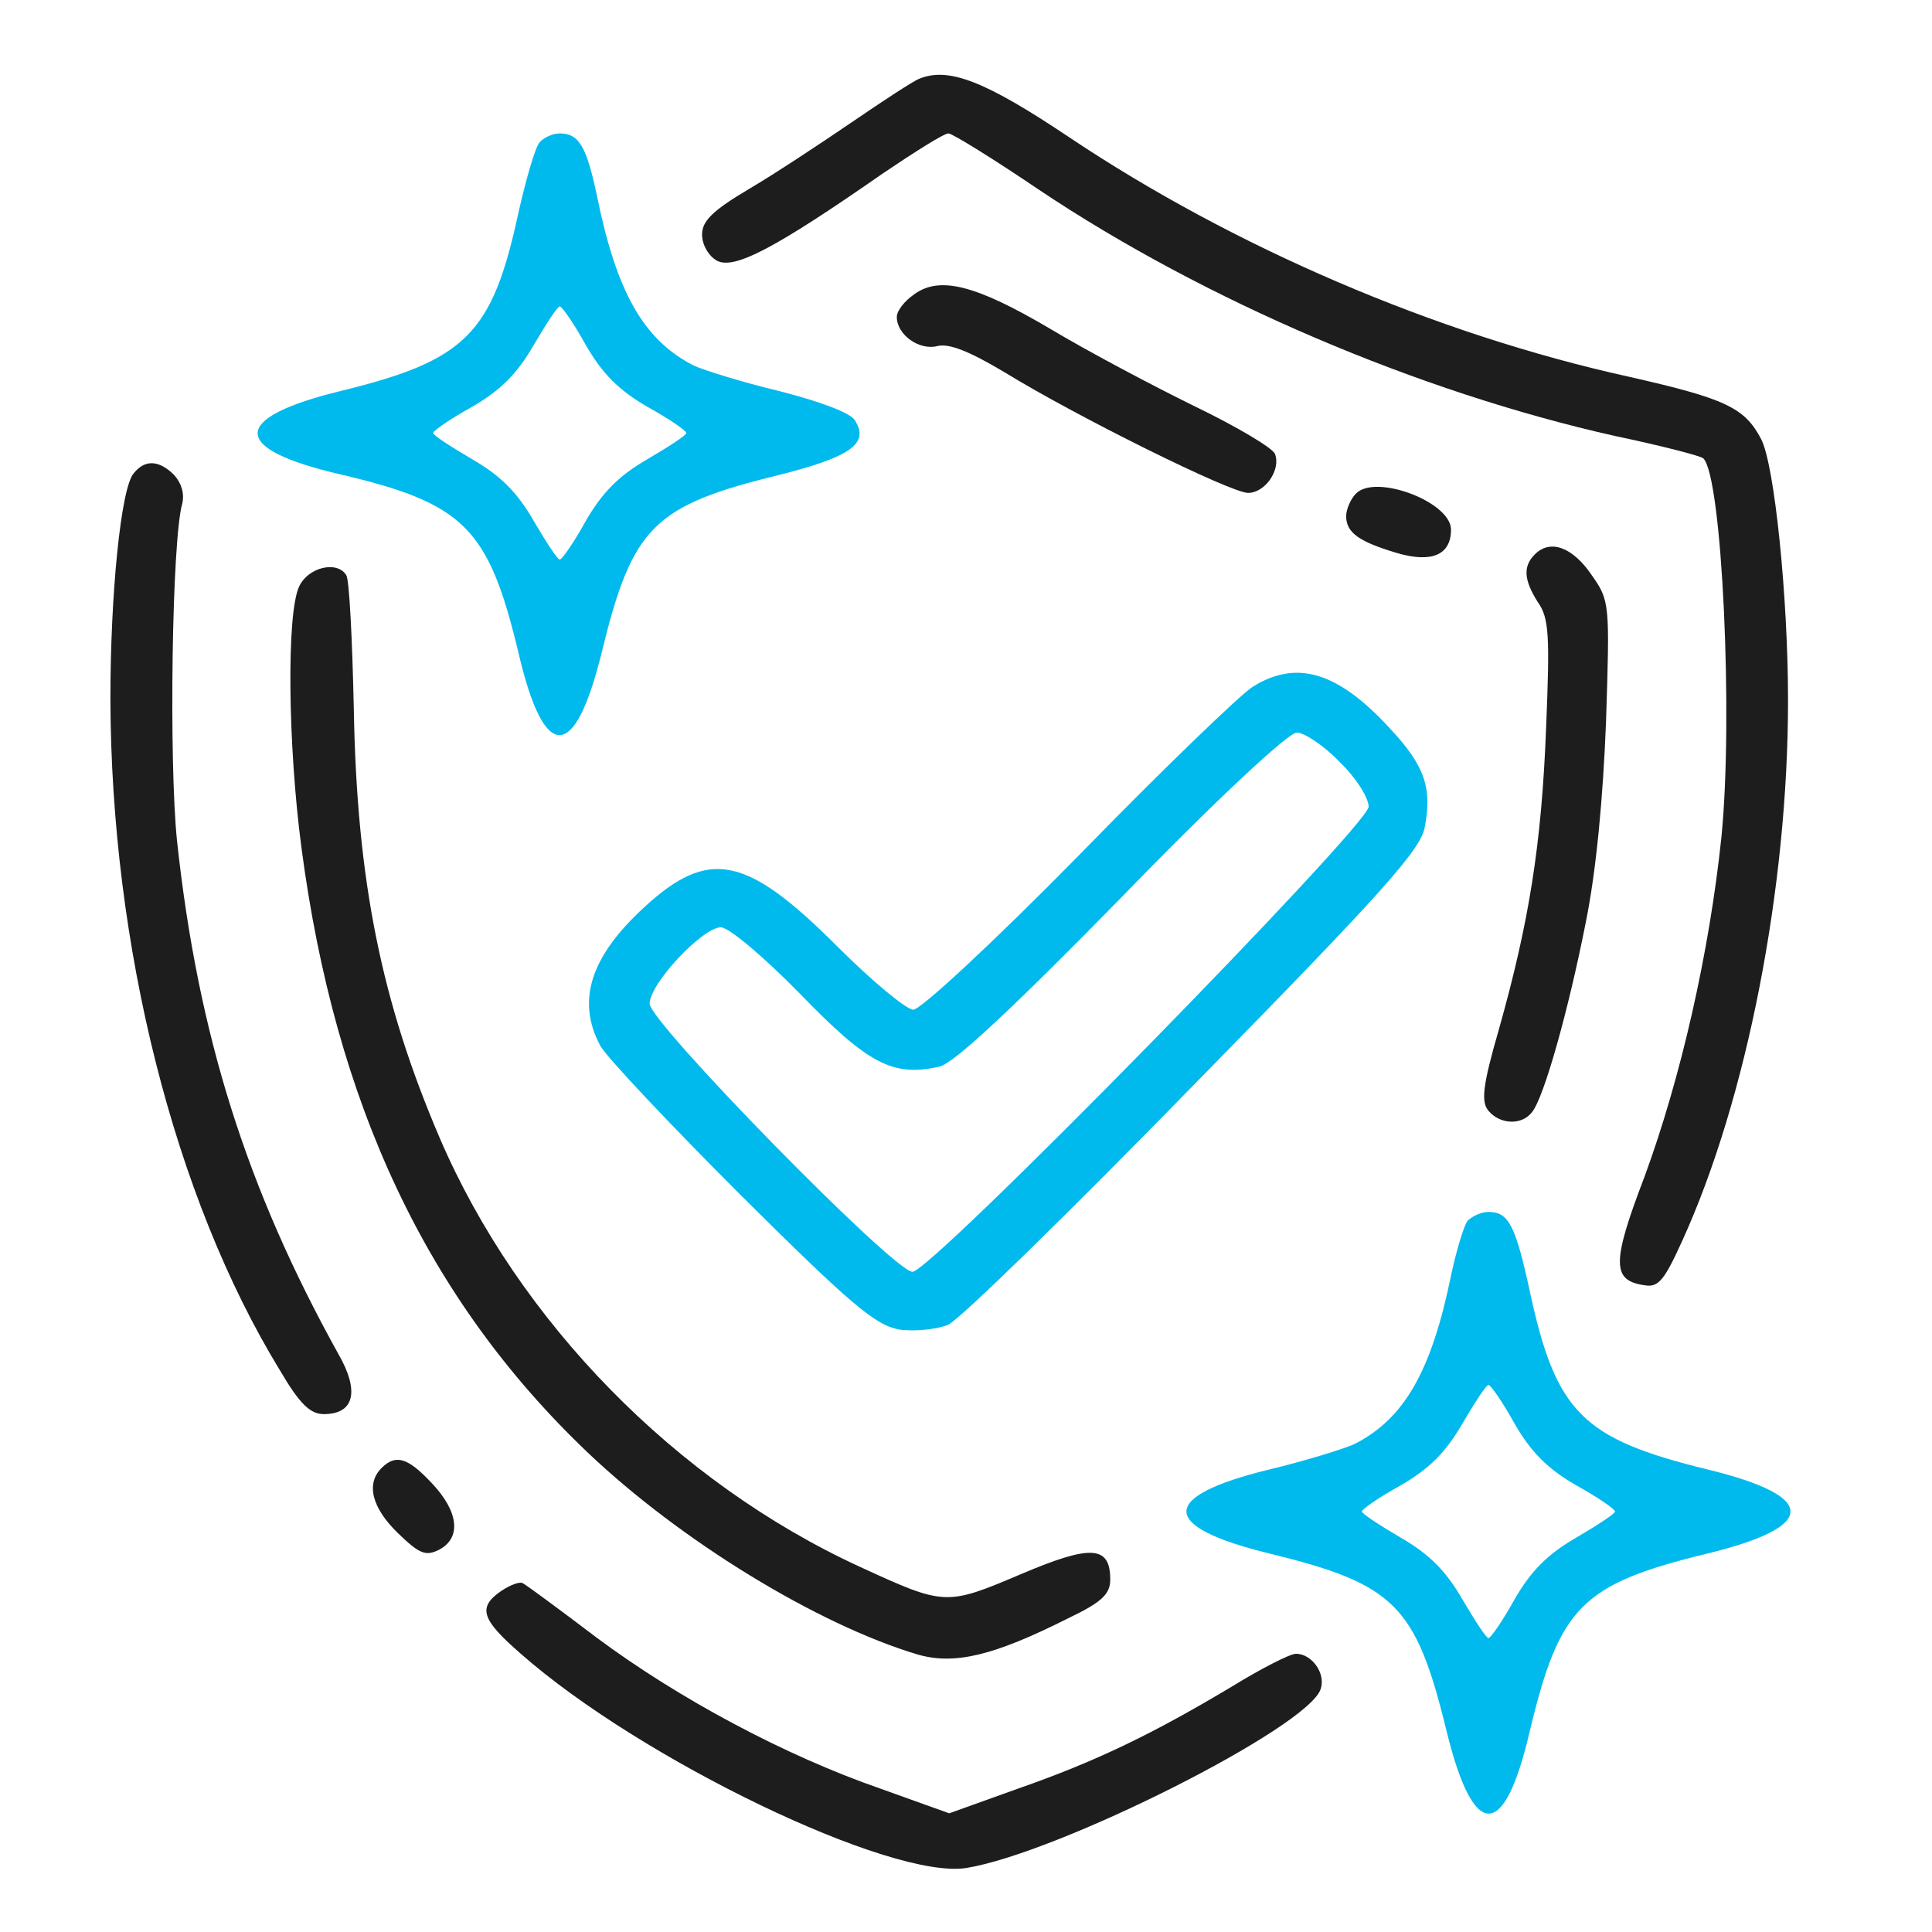
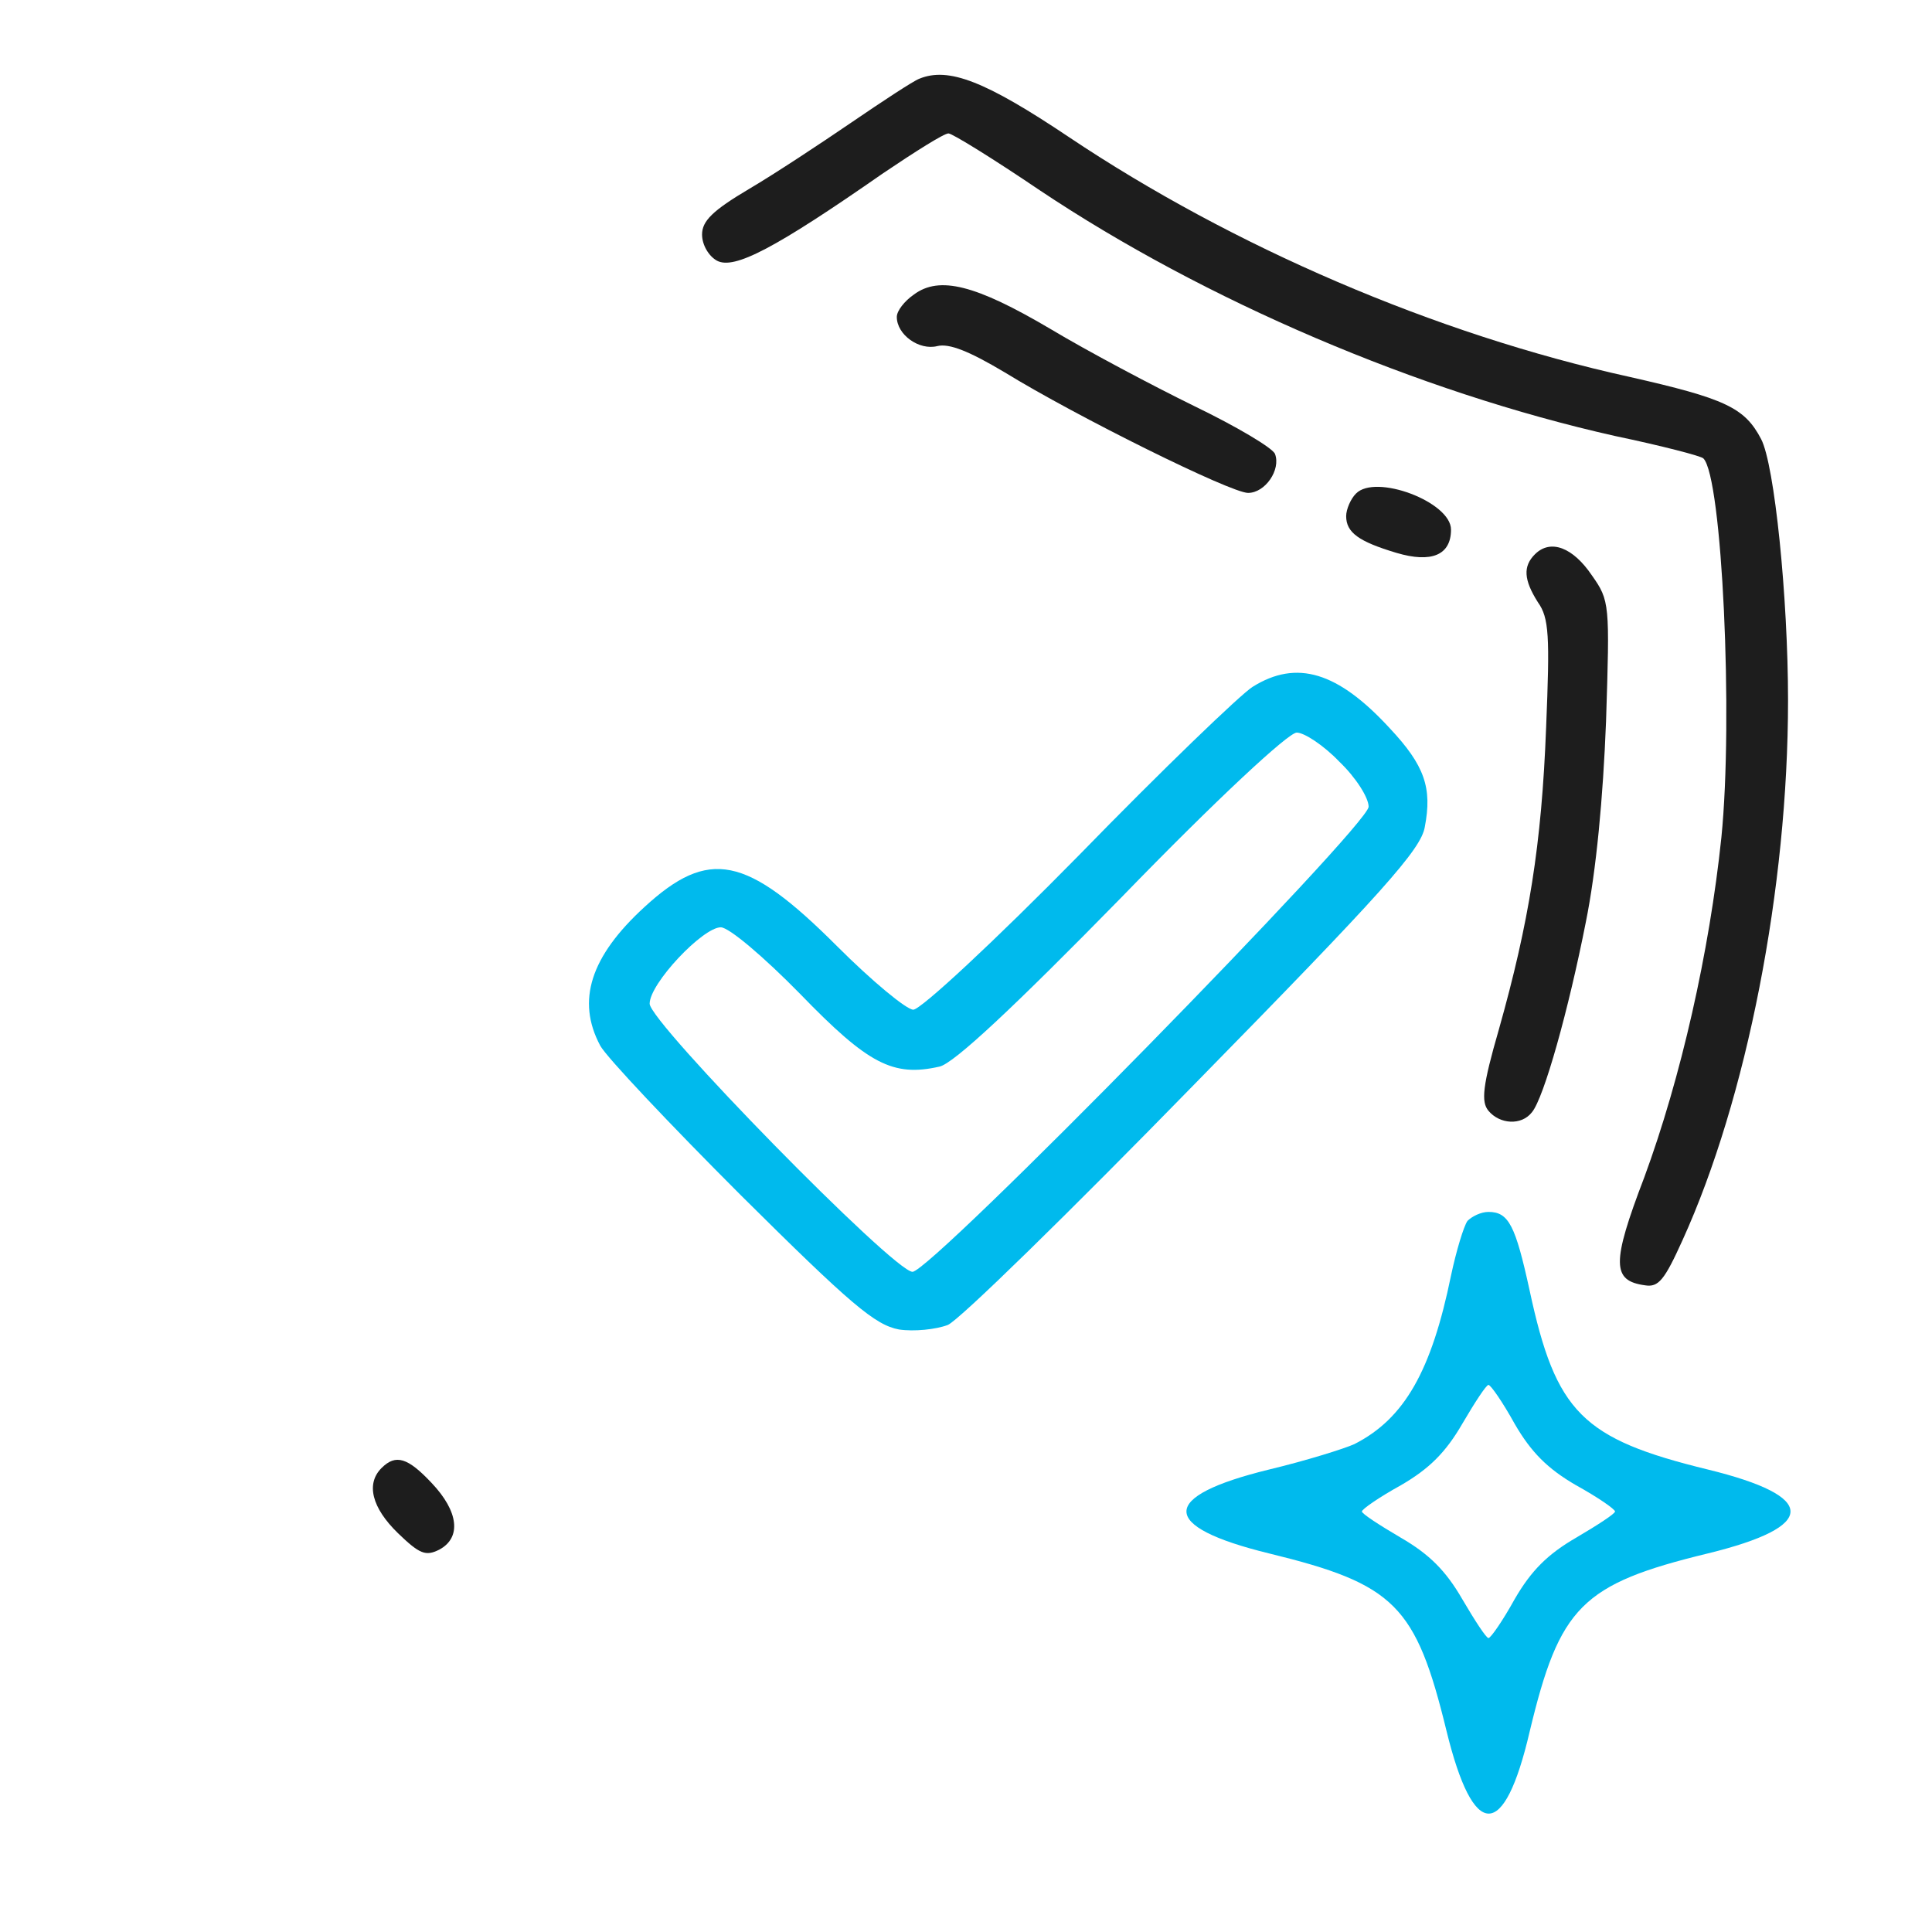
<svg xmlns="http://www.w3.org/2000/svg" width="70" height="70" viewBox="0 0 70 70" fill="none">
  <path d="M33.307 2.853C33.09 2.934 31.977 3.667 30.864 4.427C29.752 5.187 28.069 6.299 27.147 6.842C25.817 7.629 25.437 8.009 25.437 8.497C25.437 8.877 25.681 9.284 25.98 9.447C26.604 9.773 28.069 9.013 32.004 6.272C33.171 5.485 34.202 4.834 34.365 4.834C34.501 4.834 35.993 5.757 37.675 6.896C43.645 10.885 51.379 14.196 58.516 15.797C60.198 16.149 61.663 16.529 61.718 16.611C62.396 17.289 62.803 26.027 62.369 30.342C61.935 34.493 60.904 39.052 59.574 42.661C58.38 45.782 58.407 46.406 59.601 46.569C60.09 46.65 60.307 46.379 60.958 44.941C63.292 39.812 64.784 32.16 64.784 25.376C64.784 21.658 64.296 16.828 63.807 15.905C63.21 14.766 62.505 14.44 59.031 13.653C52.003 12.106 44.649 8.931 38.734 4.97C35.695 2.934 34.365 2.419 33.307 2.853Z" fill="#1D1D1D" />
-   <path d="M19.549 5.16C19.386 5.35 19.06 6.489 18.789 7.683C17.839 12.106 16.889 13.056 12.331 14.169C8.342 15.146 8.342 16.258 12.303 17.181C16.835 18.239 17.703 19.134 18.789 23.666C19.712 27.628 20.824 27.628 21.801 23.639C22.914 19.08 23.673 18.32 28.232 17.208C30.81 16.557 31.516 16.068 30.973 15.227C30.81 14.956 29.725 14.549 28.232 14.169C26.875 13.843 25.491 13.409 25.139 13.246C23.321 12.323 22.344 10.587 21.638 7.14C21.258 5.322 20.987 4.834 20.281 4.834C20.01 4.834 19.684 4.997 19.549 5.16ZM21.231 12.513C21.828 13.544 22.425 14.142 23.456 14.739C24.243 15.173 24.867 15.607 24.867 15.688C24.867 15.77 24.243 16.177 23.456 16.638C22.425 17.235 21.828 17.832 21.231 18.863C20.797 19.65 20.363 20.274 20.281 20.274C20.2 20.274 19.793 19.65 19.332 18.863C18.735 17.832 18.138 17.235 17.107 16.638C16.32 16.177 15.695 15.77 15.695 15.688C15.695 15.607 16.32 15.173 17.107 14.739C18.138 14.142 18.735 13.544 19.332 12.513C19.793 11.726 20.2 11.102 20.281 11.102C20.363 11.102 20.797 11.726 21.231 12.513Z" fill="#00BAED" />
  <path d="M33.117 10.668C32.764 10.912 32.493 11.265 32.493 11.482C32.493 12.133 33.307 12.703 33.958 12.54C34.392 12.432 35.125 12.73 36.4 13.49C39.005 15.091 44.595 17.859 45.219 17.859C45.843 17.859 46.413 17.018 46.196 16.448C46.115 16.231 44.785 15.444 43.266 14.711C41.773 13.979 39.412 12.73 38.055 11.916C35.342 10.315 34.039 9.99 33.117 10.668Z" fill="#1D1D1D" />
-   <path d="M4.841 17.154C4.38 17.696 4 21.522 4 25.321C4.027 34.276 6.307 43.367 10.133 49.635C10.865 50.883 11.245 51.236 11.734 51.236C12.846 51.236 13.036 50.395 12.249 49.038C8.939 43.068 7.175 37.505 6.415 30.477C6.117 27.628 6.225 19.541 6.605 18.239C6.686 17.886 6.578 17.506 6.307 17.208C5.764 16.665 5.248 16.638 4.841 17.154Z" fill="#1D1D1D" />
  <path d="M49.127 17.886C48.937 18.076 48.774 18.456 48.774 18.7C48.774 19.297 49.235 19.623 50.592 20.03C51.867 20.41 52.573 20.111 52.573 19.189C52.573 18.185 49.832 17.154 49.127 17.886Z" fill="#1D1D1D" />
  <path d="M55.612 20.084C55.178 20.518 55.205 21.007 55.721 21.821C56.128 22.391 56.155 23.042 56.019 26.353C55.856 30.613 55.395 33.435 54.31 37.288C53.713 39.351 53.658 39.92 53.93 40.246C54.337 40.735 55.124 40.789 55.504 40.3C55.938 39.785 56.833 36.583 57.458 33.408C57.837 31.536 58.082 28.903 58.19 26.136C58.326 21.875 58.326 21.767 57.675 20.844C56.996 19.84 56.182 19.514 55.612 20.084Z" fill="#1D1D1D" />
-   <path d="M10.838 21.251C10.377 22.228 10.431 27.004 10.92 30.694C12.141 40.002 15.478 47.084 21.285 52.62C24.65 55.822 29.616 58.861 33.252 59.947C34.582 60.327 35.993 60.001 38.734 58.617C39.928 58.047 40.226 57.749 40.226 57.233C40.226 55.985 39.521 55.958 36.97 57.043C34.283 58.183 34.229 58.183 31.163 56.772C24.488 53.706 18.789 47.871 15.94 41.25C13.823 36.312 12.928 31.916 12.819 25.674C12.765 23.178 12.656 21.007 12.548 20.844C12.222 20.301 11.164 20.546 10.838 21.251Z" fill="#1D1D1D" />
  <path d="M45.382 24.887C44.948 25.159 42.099 27.899 39.087 30.993C36.02 34.113 33.361 36.583 33.09 36.583C32.845 36.583 31.597 35.552 30.322 34.276C27.038 30.993 25.681 30.721 23.348 32.865C21.394 34.656 20.878 36.257 21.747 37.885C21.964 38.292 24.27 40.734 26.848 43.312C30.837 47.274 31.706 48.007 32.574 48.17C33.117 48.251 33.904 48.17 34.338 48.007C34.745 47.844 38.761 43.909 43.265 39.296C50.104 32.322 51.488 30.776 51.623 29.962C51.895 28.551 51.623 27.736 50.348 26.38C48.475 24.345 46.983 23.883 45.382 24.887ZM48.53 27.601C49.127 28.171 49.588 28.903 49.588 29.229C49.588 29.907 33.741 46.08 33.062 46.08C32.384 46.08 23.538 37.044 23.538 36.366C23.538 35.633 25.464 33.598 26.116 33.598C26.414 33.598 27.689 34.683 28.992 36.013C31.461 38.564 32.357 39.025 34.039 38.645C34.555 38.536 36.753 36.474 40.633 32.512C44.107 28.93 46.684 26.543 46.983 26.543C47.254 26.543 47.96 27.004 48.53 27.601Z" fill="#00BAED" />
  <path d="M53.17 44.235C53.034 44.425 52.763 45.321 52.573 46.216C51.867 49.662 50.891 51.399 49.073 52.322C48.72 52.484 47.336 52.919 45.979 53.244C41.99 54.221 41.99 55.306 45.979 56.283C50.538 57.396 51.298 58.156 52.41 62.715C53.387 66.704 54.5 66.704 55.422 62.742C56.508 58.21 57.295 57.396 61.881 56.283C65.87 55.306 65.87 54.221 61.881 53.244C57.322 52.132 56.372 51.182 55.422 46.759C54.907 44.398 54.663 43.91 53.93 43.91C53.658 43.91 53.333 44.072 53.17 44.235ZM54.88 51.589C55.477 52.62 56.074 53.217 57.105 53.814C57.892 54.248 58.516 54.682 58.516 54.764C58.516 54.845 57.892 55.252 57.105 55.714C56.074 56.311 55.477 56.907 54.88 57.939C54.445 58.726 54.011 59.35 53.93 59.35C53.849 59.35 53.441 58.726 52.98 57.939C52.383 56.907 51.786 56.311 50.755 55.714C49.968 55.252 49.344 54.845 49.344 54.764C49.344 54.682 49.968 54.248 50.755 53.814C51.786 53.217 52.383 52.62 52.98 51.589C53.441 50.802 53.849 50.178 53.93 50.178C54.011 50.178 54.445 50.802 54.88 51.589Z" fill="#00BAED" />
  <path d="M13.823 53.19C13.253 53.76 13.47 54.628 14.42 55.551C15.207 56.31 15.424 56.392 15.913 56.148C16.727 55.714 16.618 54.764 15.641 53.733C14.773 52.81 14.339 52.674 13.823 53.19Z" fill="#1D1D1D" />
-   <path d="M18.165 57.64C17.297 58.237 17.432 58.671 18.87 59.919C23.212 63.746 32.275 68.115 35.016 67.68C38.354 67.138 47.417 62.579 47.851 61.195C48.041 60.625 47.526 59.919 46.956 59.919C46.739 59.919 45.681 60.462 44.622 61.114C41.719 62.85 39.684 63.827 36.889 64.804L34.392 65.7L31.895 64.804C28.449 63.61 24.596 61.548 21.638 59.35C20.281 58.319 19.06 57.423 18.952 57.369C18.843 57.287 18.491 57.423 18.165 57.64Z" fill="#1D1D1D" />
</svg>